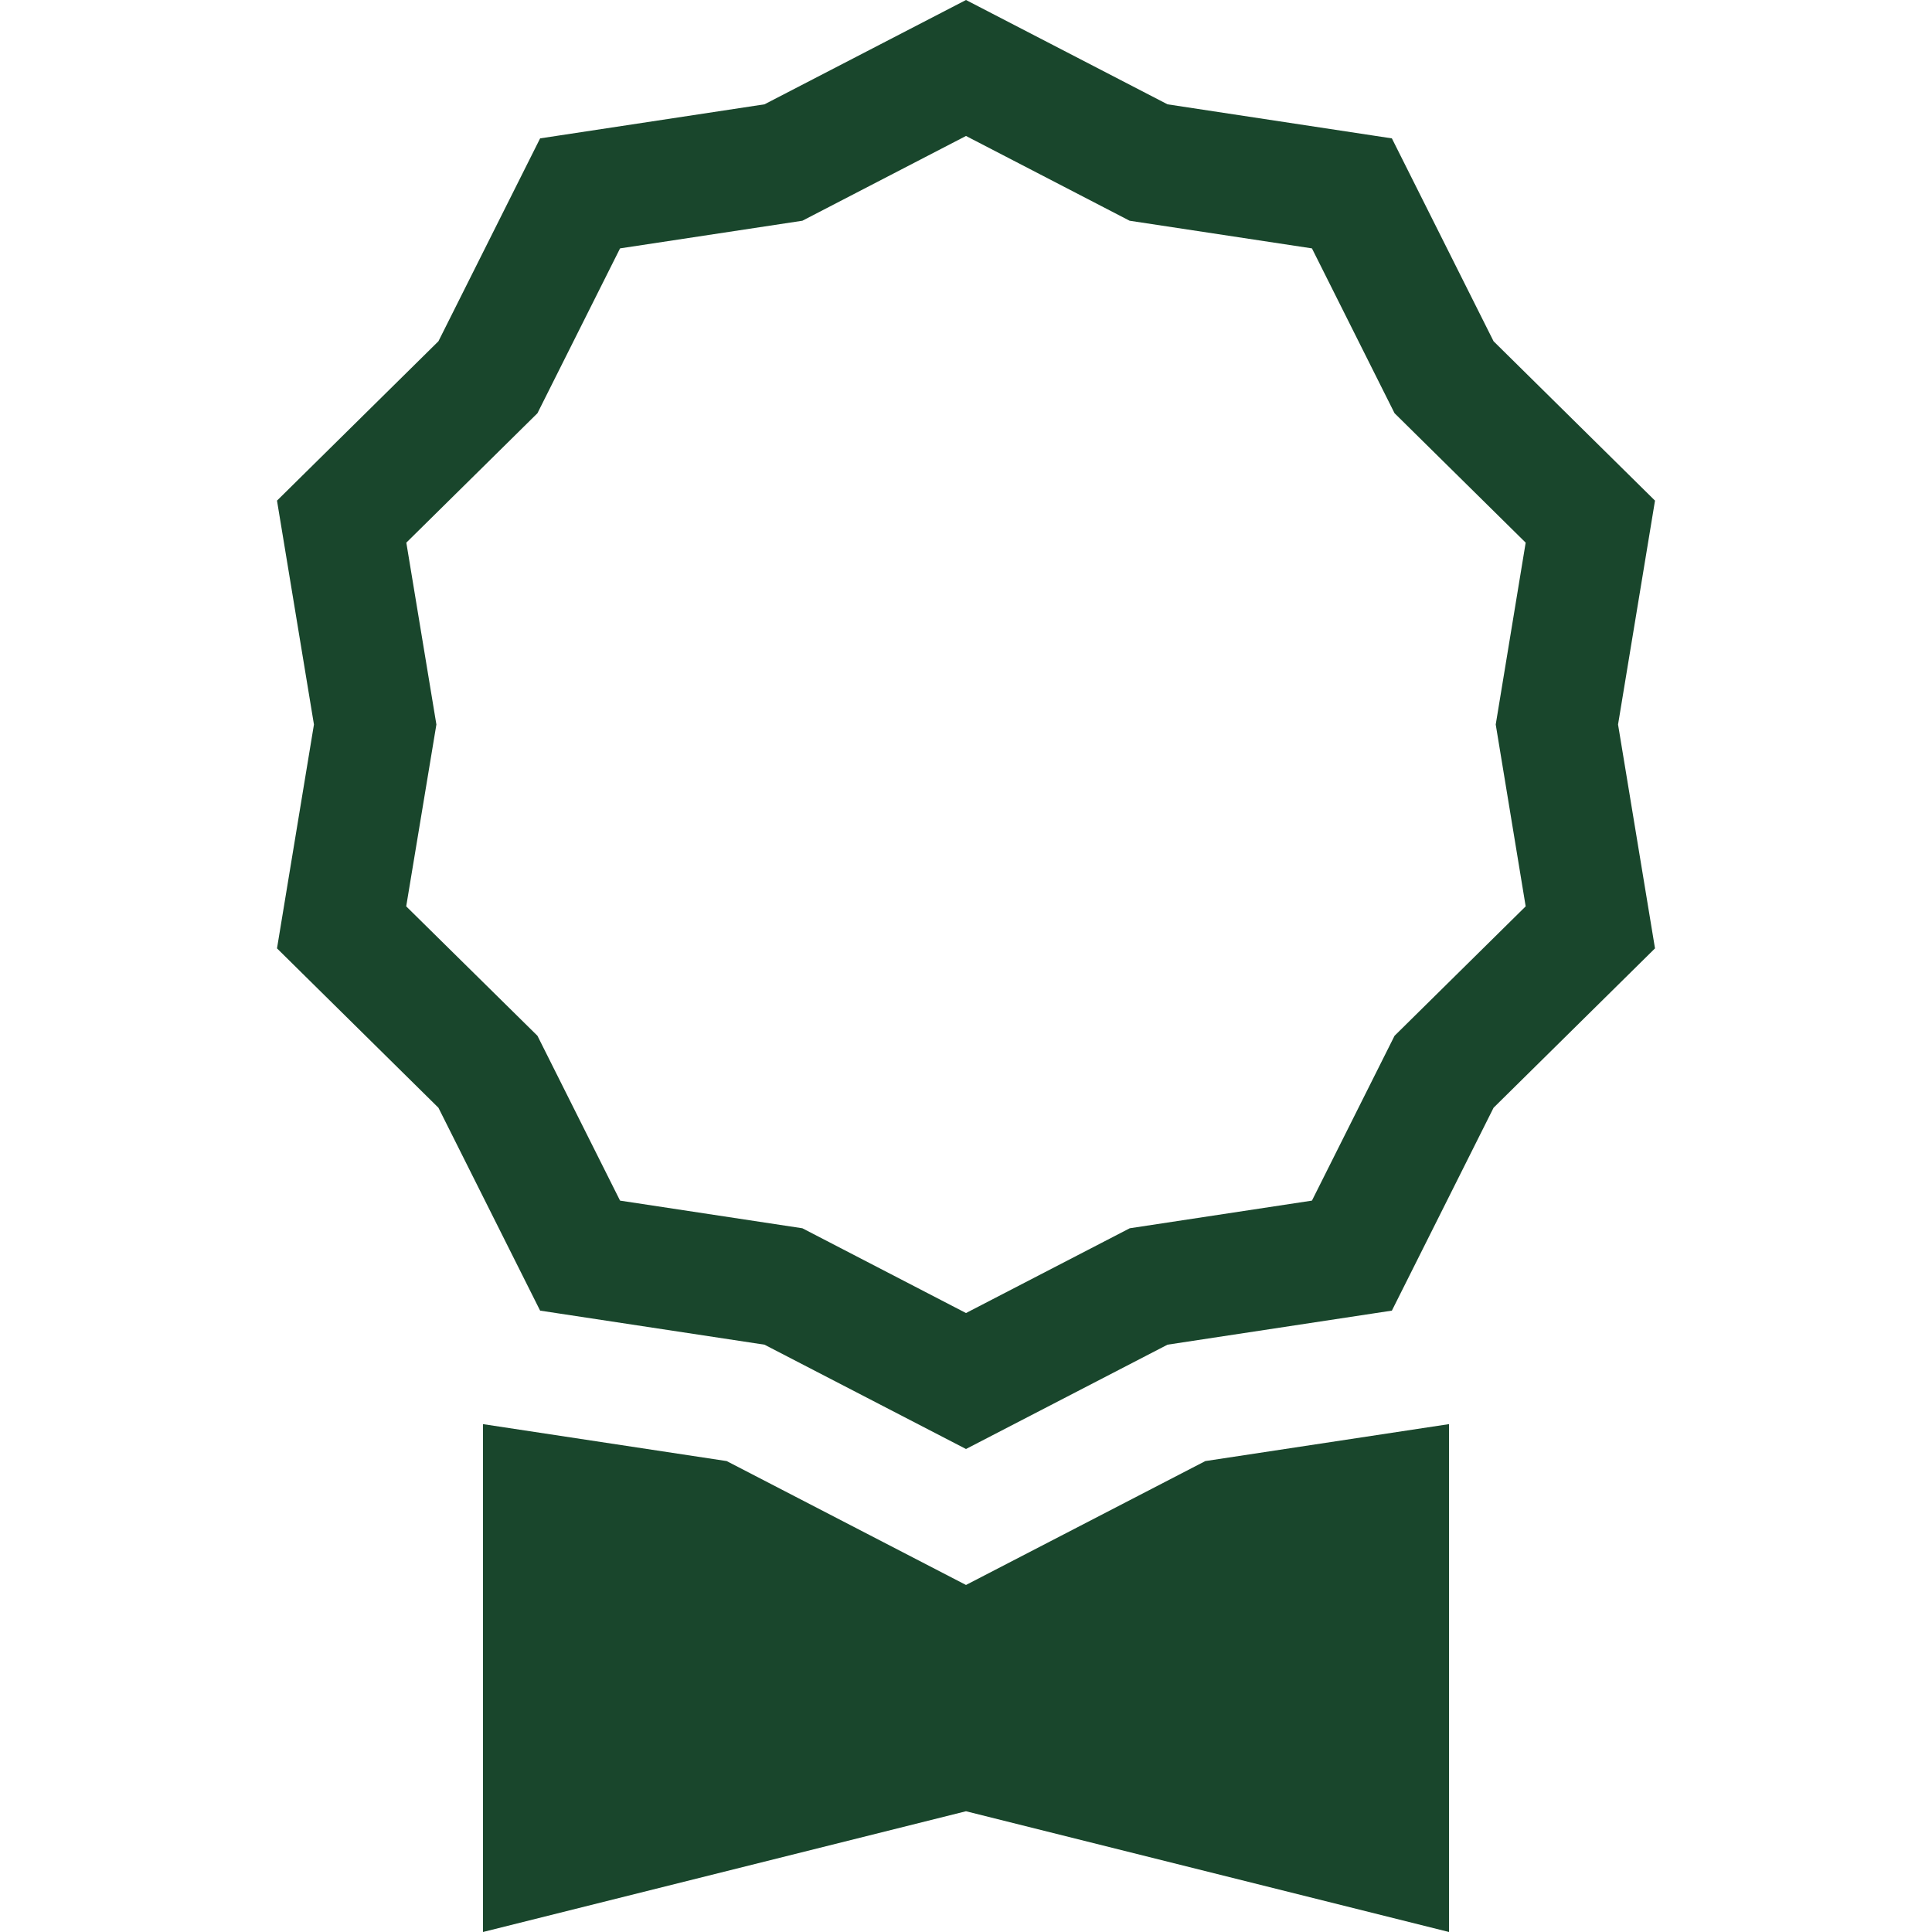
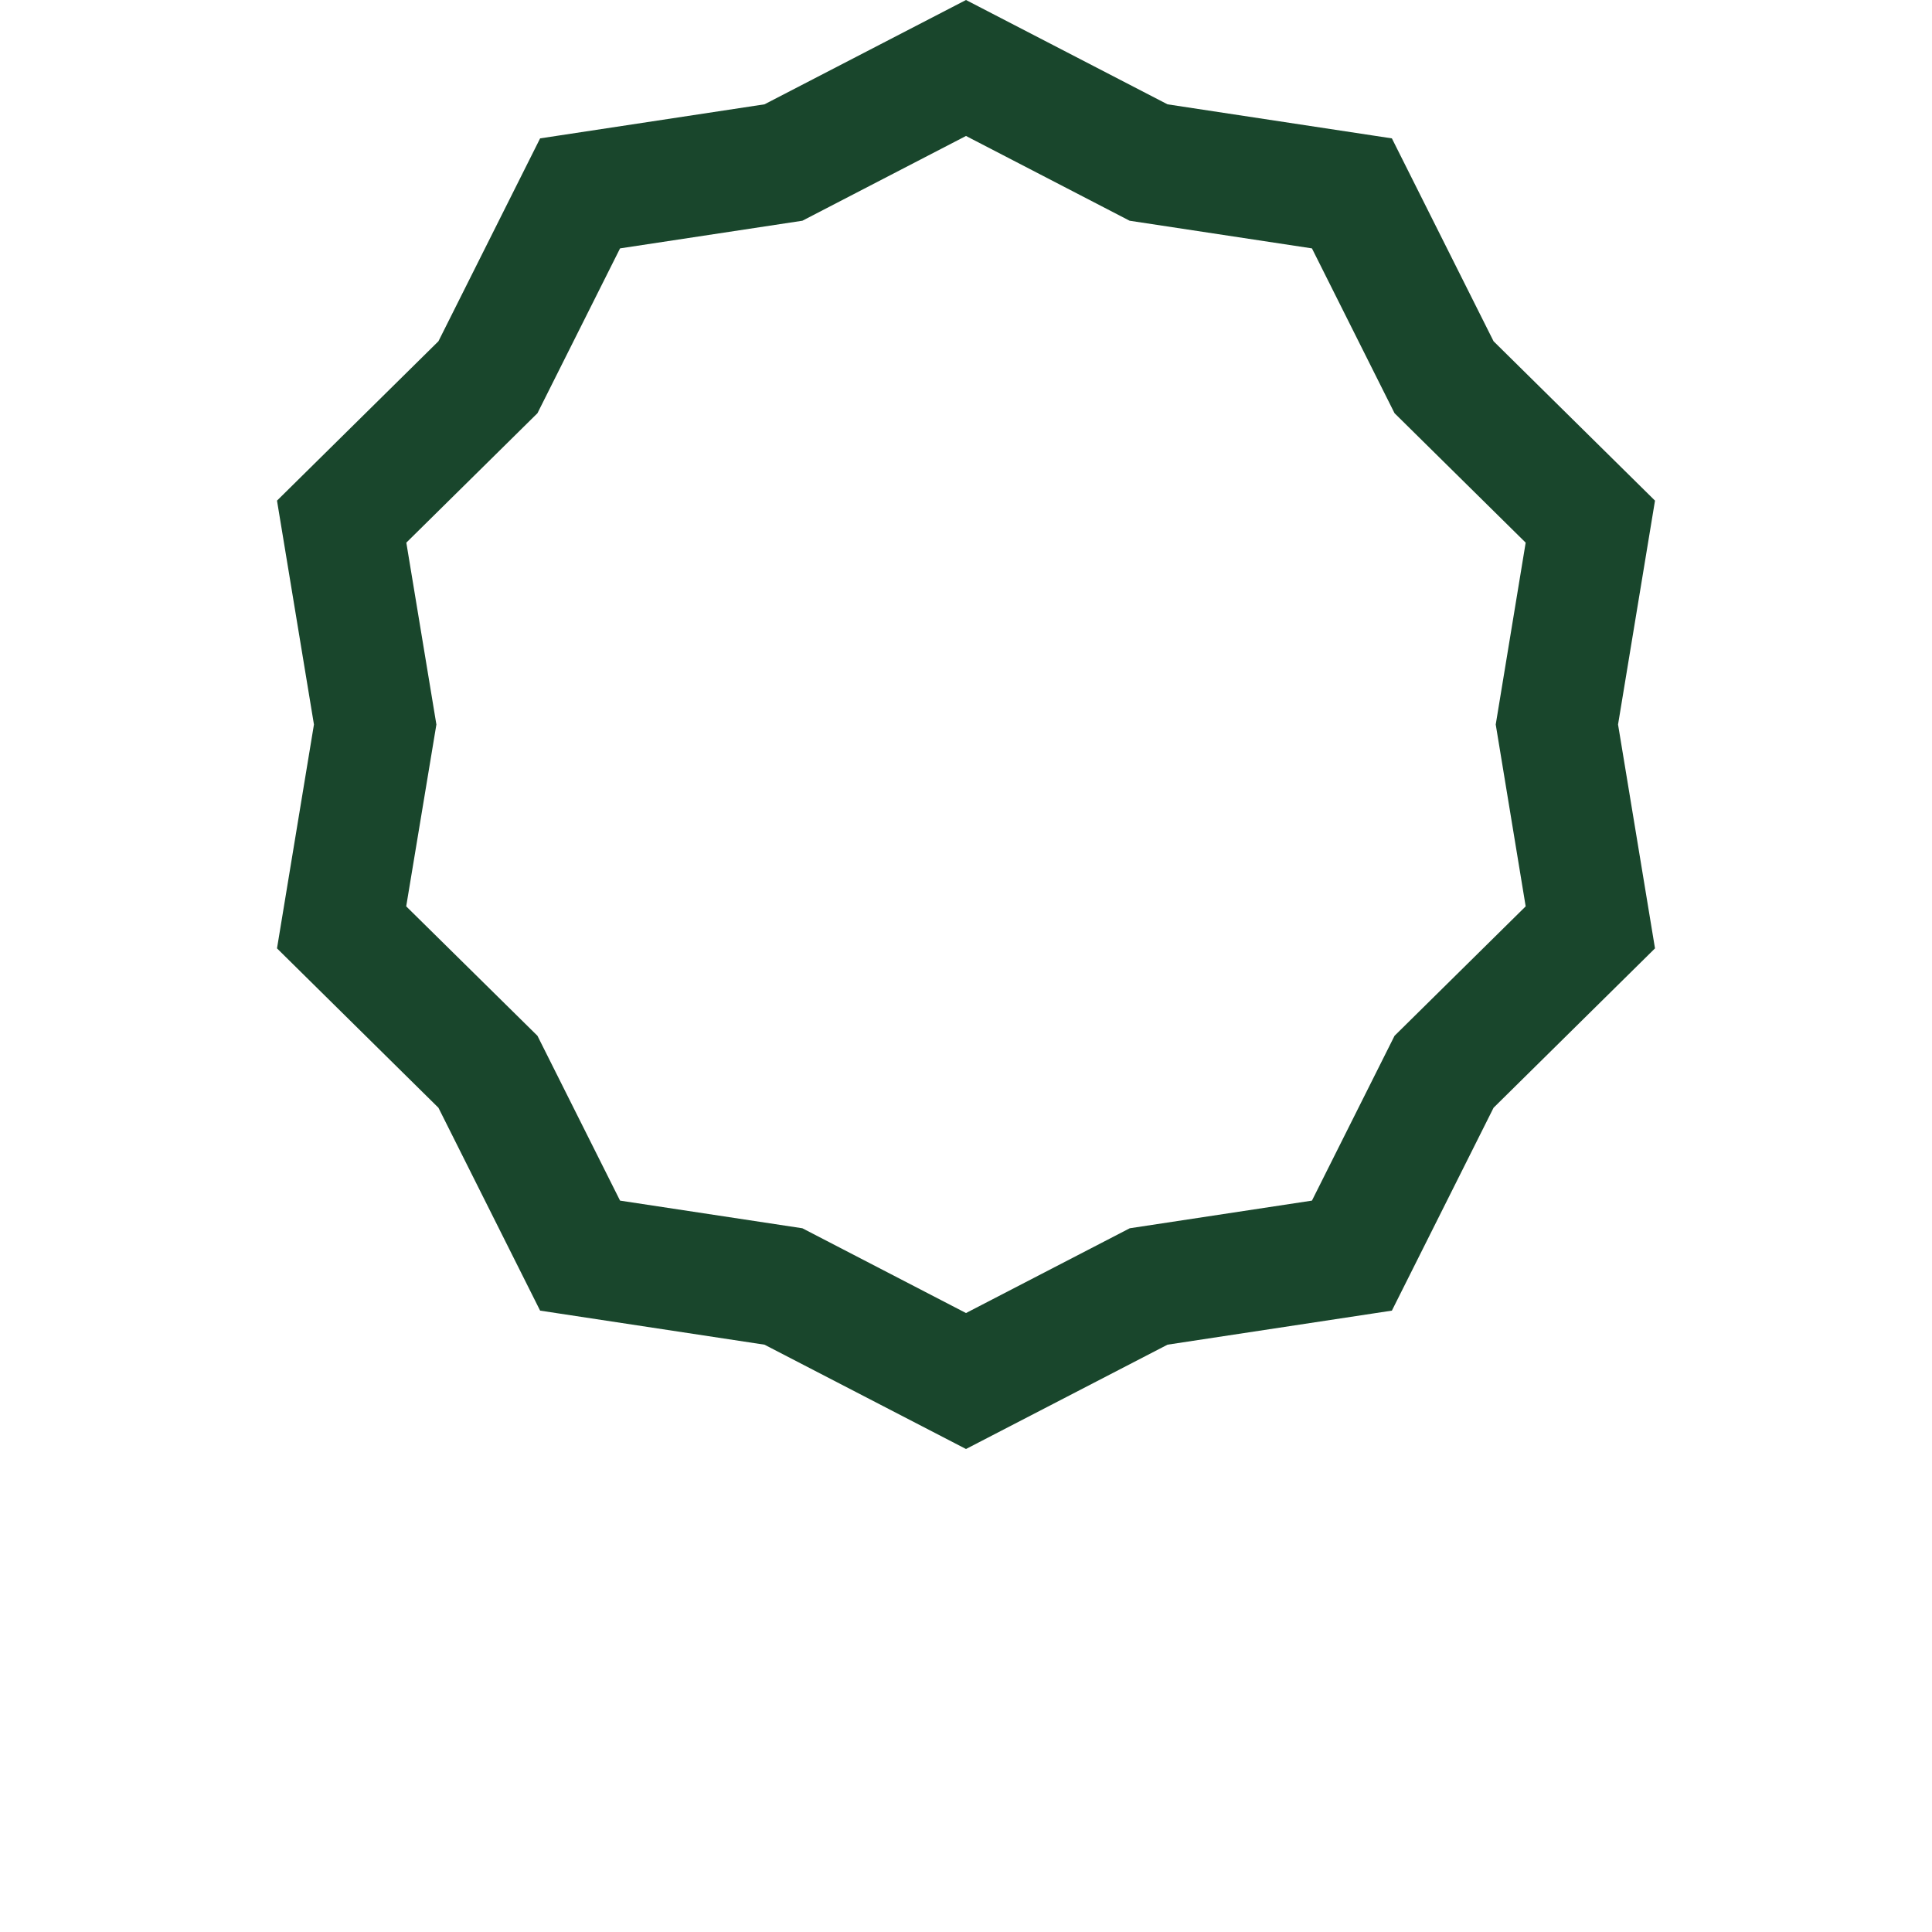
<svg xmlns="http://www.w3.org/2000/svg" width="64" height="64" viewBox="0 0 64 64" fill="none">
  <path fill-rule="evenodd" clip-rule="evenodd" d="M38.676 3.456L32 0L25.324 3.456L17.892 4.584L14.524 11.304L9.176 16.584L10.4 24L9.176 31.416L14.524 36.696L17.892 43.416L25.324 44.544L32 48L38.676 44.544L46.108 43.416L49.476 36.696L54.824 31.416L53.6 24L54.824 16.584L49.476 11.304L46.108 4.584L38.676 3.456ZM43.46 8.228L37.42 7.312L32 4.504L26.58 7.312L20.54 8.228L17.804 13.688L13.46 17.976L14.456 24L13.456 30.024L17.804 34.312L20.54 39.772L26.58 40.688L32 43.496L37.424 40.688L43.46 39.772L46.196 34.312L50.54 30.024L49.548 24L50.54 17.976L46.196 13.688L43.46 8.228Z" fill="#19462C" />
-   <path d="M16 47.176V64L32 60L48 64V47.176L39.928 48.4L32 52.504L24.072 48.4L16 47.176Z" fill="#19462C" />
</svg>